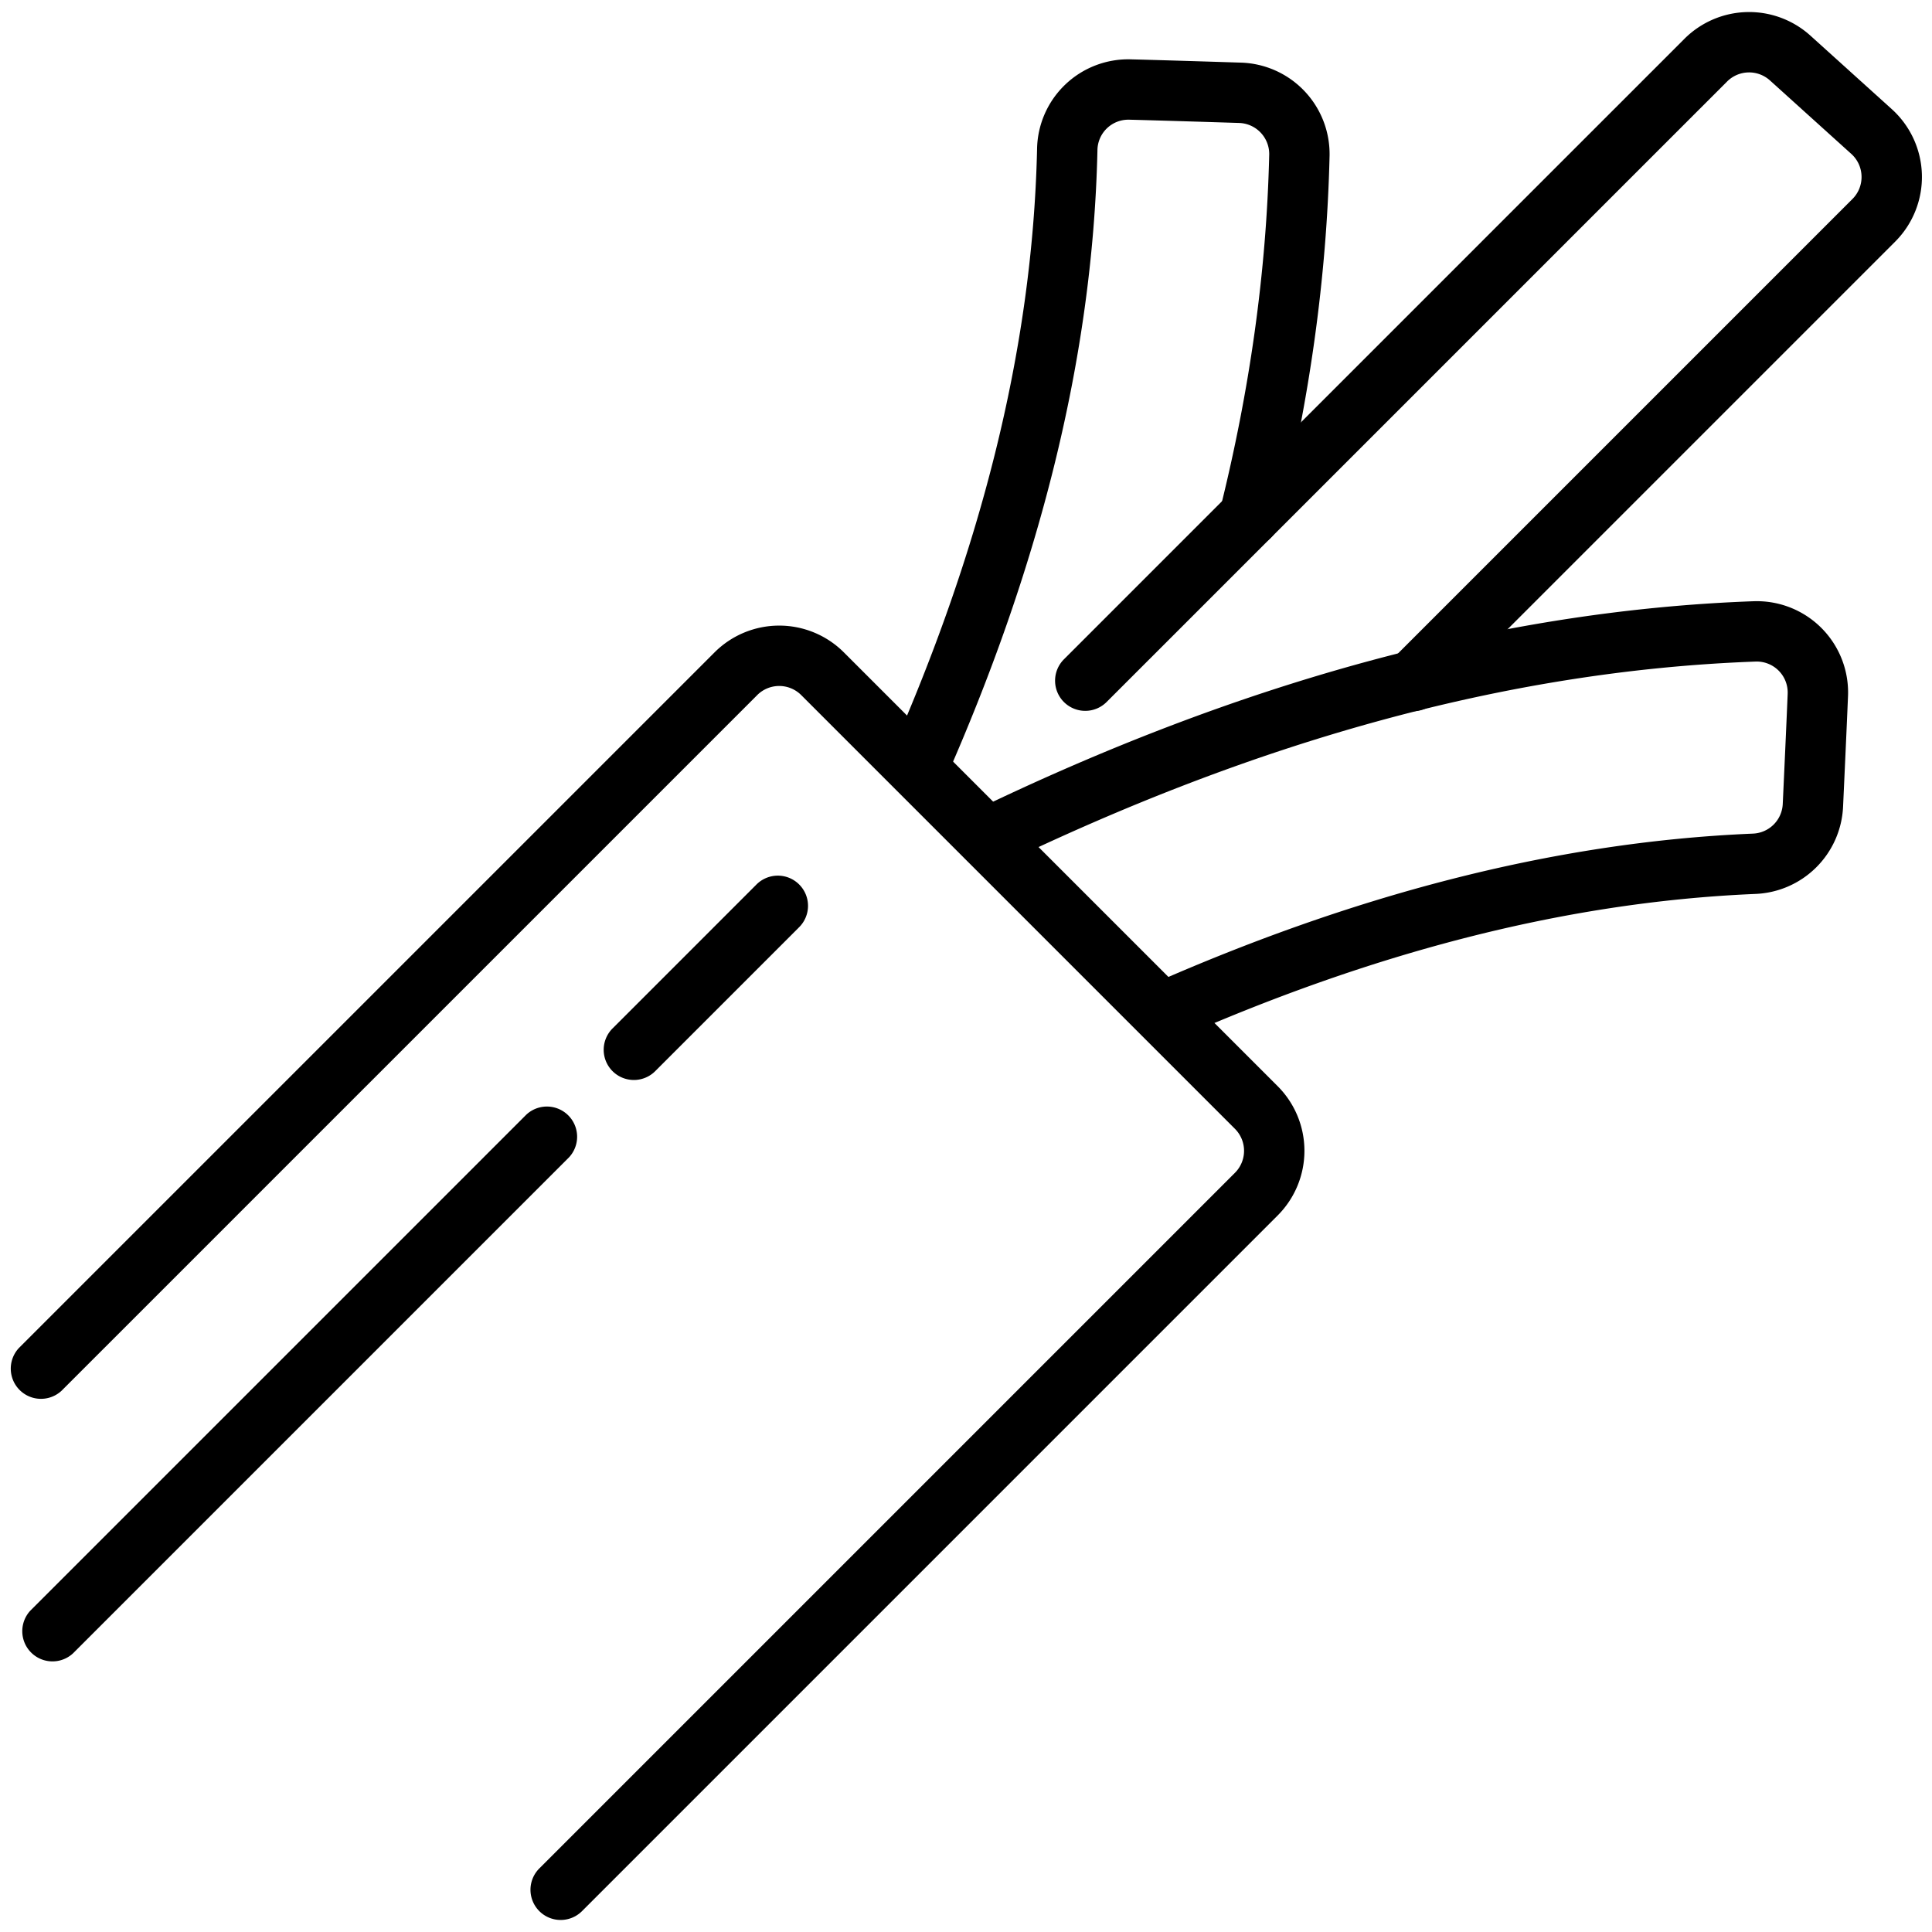
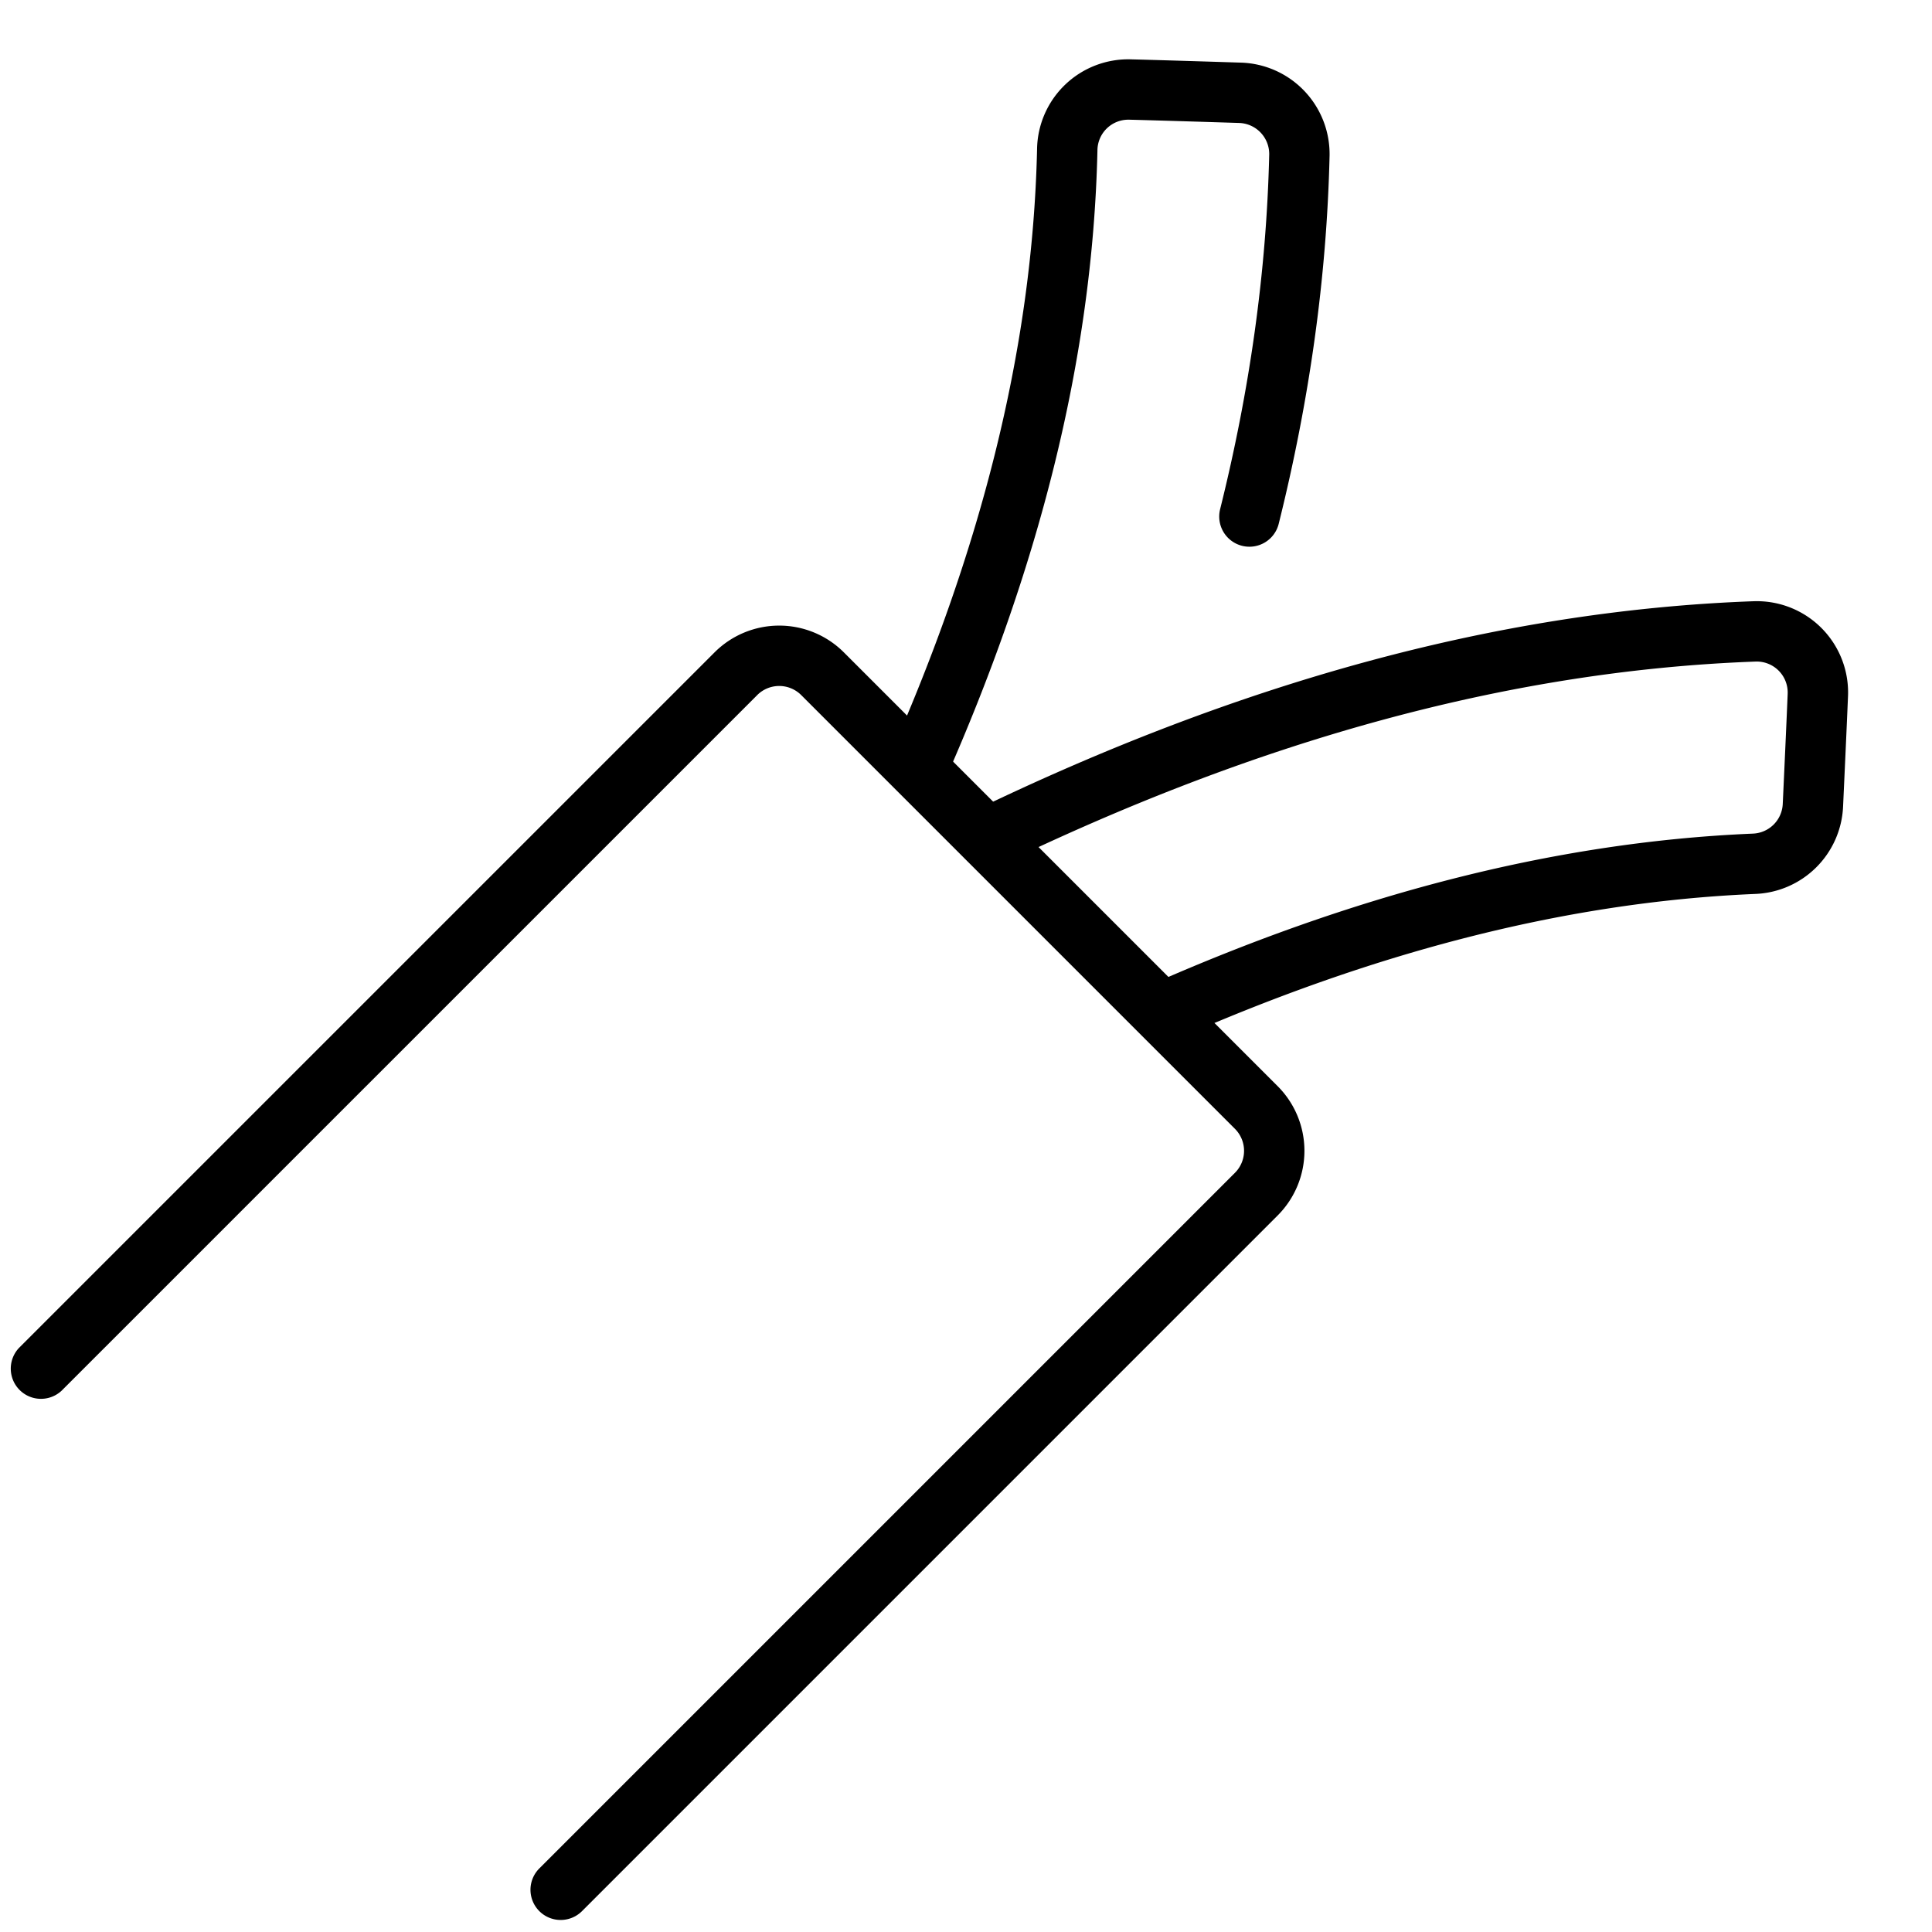
<svg xmlns="http://www.w3.org/2000/svg" version="1.1" width="512" height="512" x="0" y="0" viewBox="0 0 96 96" style="enable-background:new 0 0 512 512" xml:space="preserve" fill-rule="evenodd" class="">
  <g>
    <path d="M46.946 38.787c4.592-10.38 7.348-20.805 7.585-31.305v-.017a1.536 1.536 0 0 1 1.583-1.517h.009c1.697.044 3.781.11 5.447.162h.001a1.546 1.546 0 0 1 1.496 1.554c-.138 5.9-.98 11.778-2.44 17.639a1.5 1.5 0 0 0 2.911.726c1.515-6.083 2.386-12.182 2.528-18.299v-.015a4.544 4.544 0 0 0-4.401-4.603c-1.672-.053-3.762-.119-5.465-.163a4.532 4.532 0 0 0-4.669 4.47c-.228 10.116-2.905 20.155-7.329 30.154a1.501 1.501 0 0 0 2.744 1.214z" fill="#000000" opacity="1" data-original="#000000" class="" />
-     <path d="M54.986 34.883 85.819 4.05a1.546 1.546 0 0 1 2.128-.054l4.044 3.652c.314.284.498.684.508 1.108.011.423-.152.832-.451 1.131L69.173 32.762a1.5 1.5 0 1 0 2.121 2.121l22.875-22.875a4.545 4.545 0 0 0-.168-6.586L89.958 1.77a4.546 4.546 0 0 0-6.26.159L52.865 32.762a1.501 1.501 0 0 0 0 2.121 1.501 1.501 0 0 0 2.121 0z" fill="#000000" opacity="1" data-original="#000000" class="" />
    <path d="M49.692 42.996c12.448-6.017 24.967-9.67 37.567-10.124a1.54 1.54 0 0 1 1.569 1.608v.007c-.071 1.716-.168 3.809-.244 5.463a1.545 1.545 0 0 1-1.493 1.472l-.015.001c-10.045.425-20.024 3.138-29.961 7.533a1.501 1.501 0 0 0 1.214 2.744c9.577-4.236 19.189-6.869 28.87-7.28a4.545 4.545 0 0 0 4.382-4.33v-.001c.076-1.658.173-3.757.245-5.478a4.535 4.535 0 0 0-4.649-4.737h-.015c-13.003.466-25.93 4.212-38.775 10.421a1.5 1.5 0 0 0 1.305 2.701z" fill="#000000" opacity="1" data-original="#000000" class="" />
    <path d="m3.061 69.103 34.565-34.565a1.546 1.546 0 0 1 2.185 0l21.553 21.553a1.546 1.546 0 0 1 0 2.185L26.799 92.841a1.5 1.5 0 0 0 2.121 2.122l34.565-34.566a4.544 4.544 0 0 0 0-6.427L41.932 32.417a4.544 4.544 0 0 0-6.427 0L.939 66.982a1.501 1.501 0 0 0 2.122 2.121z" fill="#000000" opacity="1" data-original="#000000" class="" />
-     <path d="m26.151 55.388-24.64 24.64a1.501 1.501 0 0 0 2.122 2.121l24.64-24.64a1.501 1.501 0 0 0-2.122-2.121zm11.42-11.42-7.116 7.117a1.5 1.5 0 1 0 2.121 2.121l7.116-7.117a1.5 1.5 0 1 0-2.121-2.121z" fill="#000000" opacity="1" data-original="#000000" class="" />
  </g>
</svg>